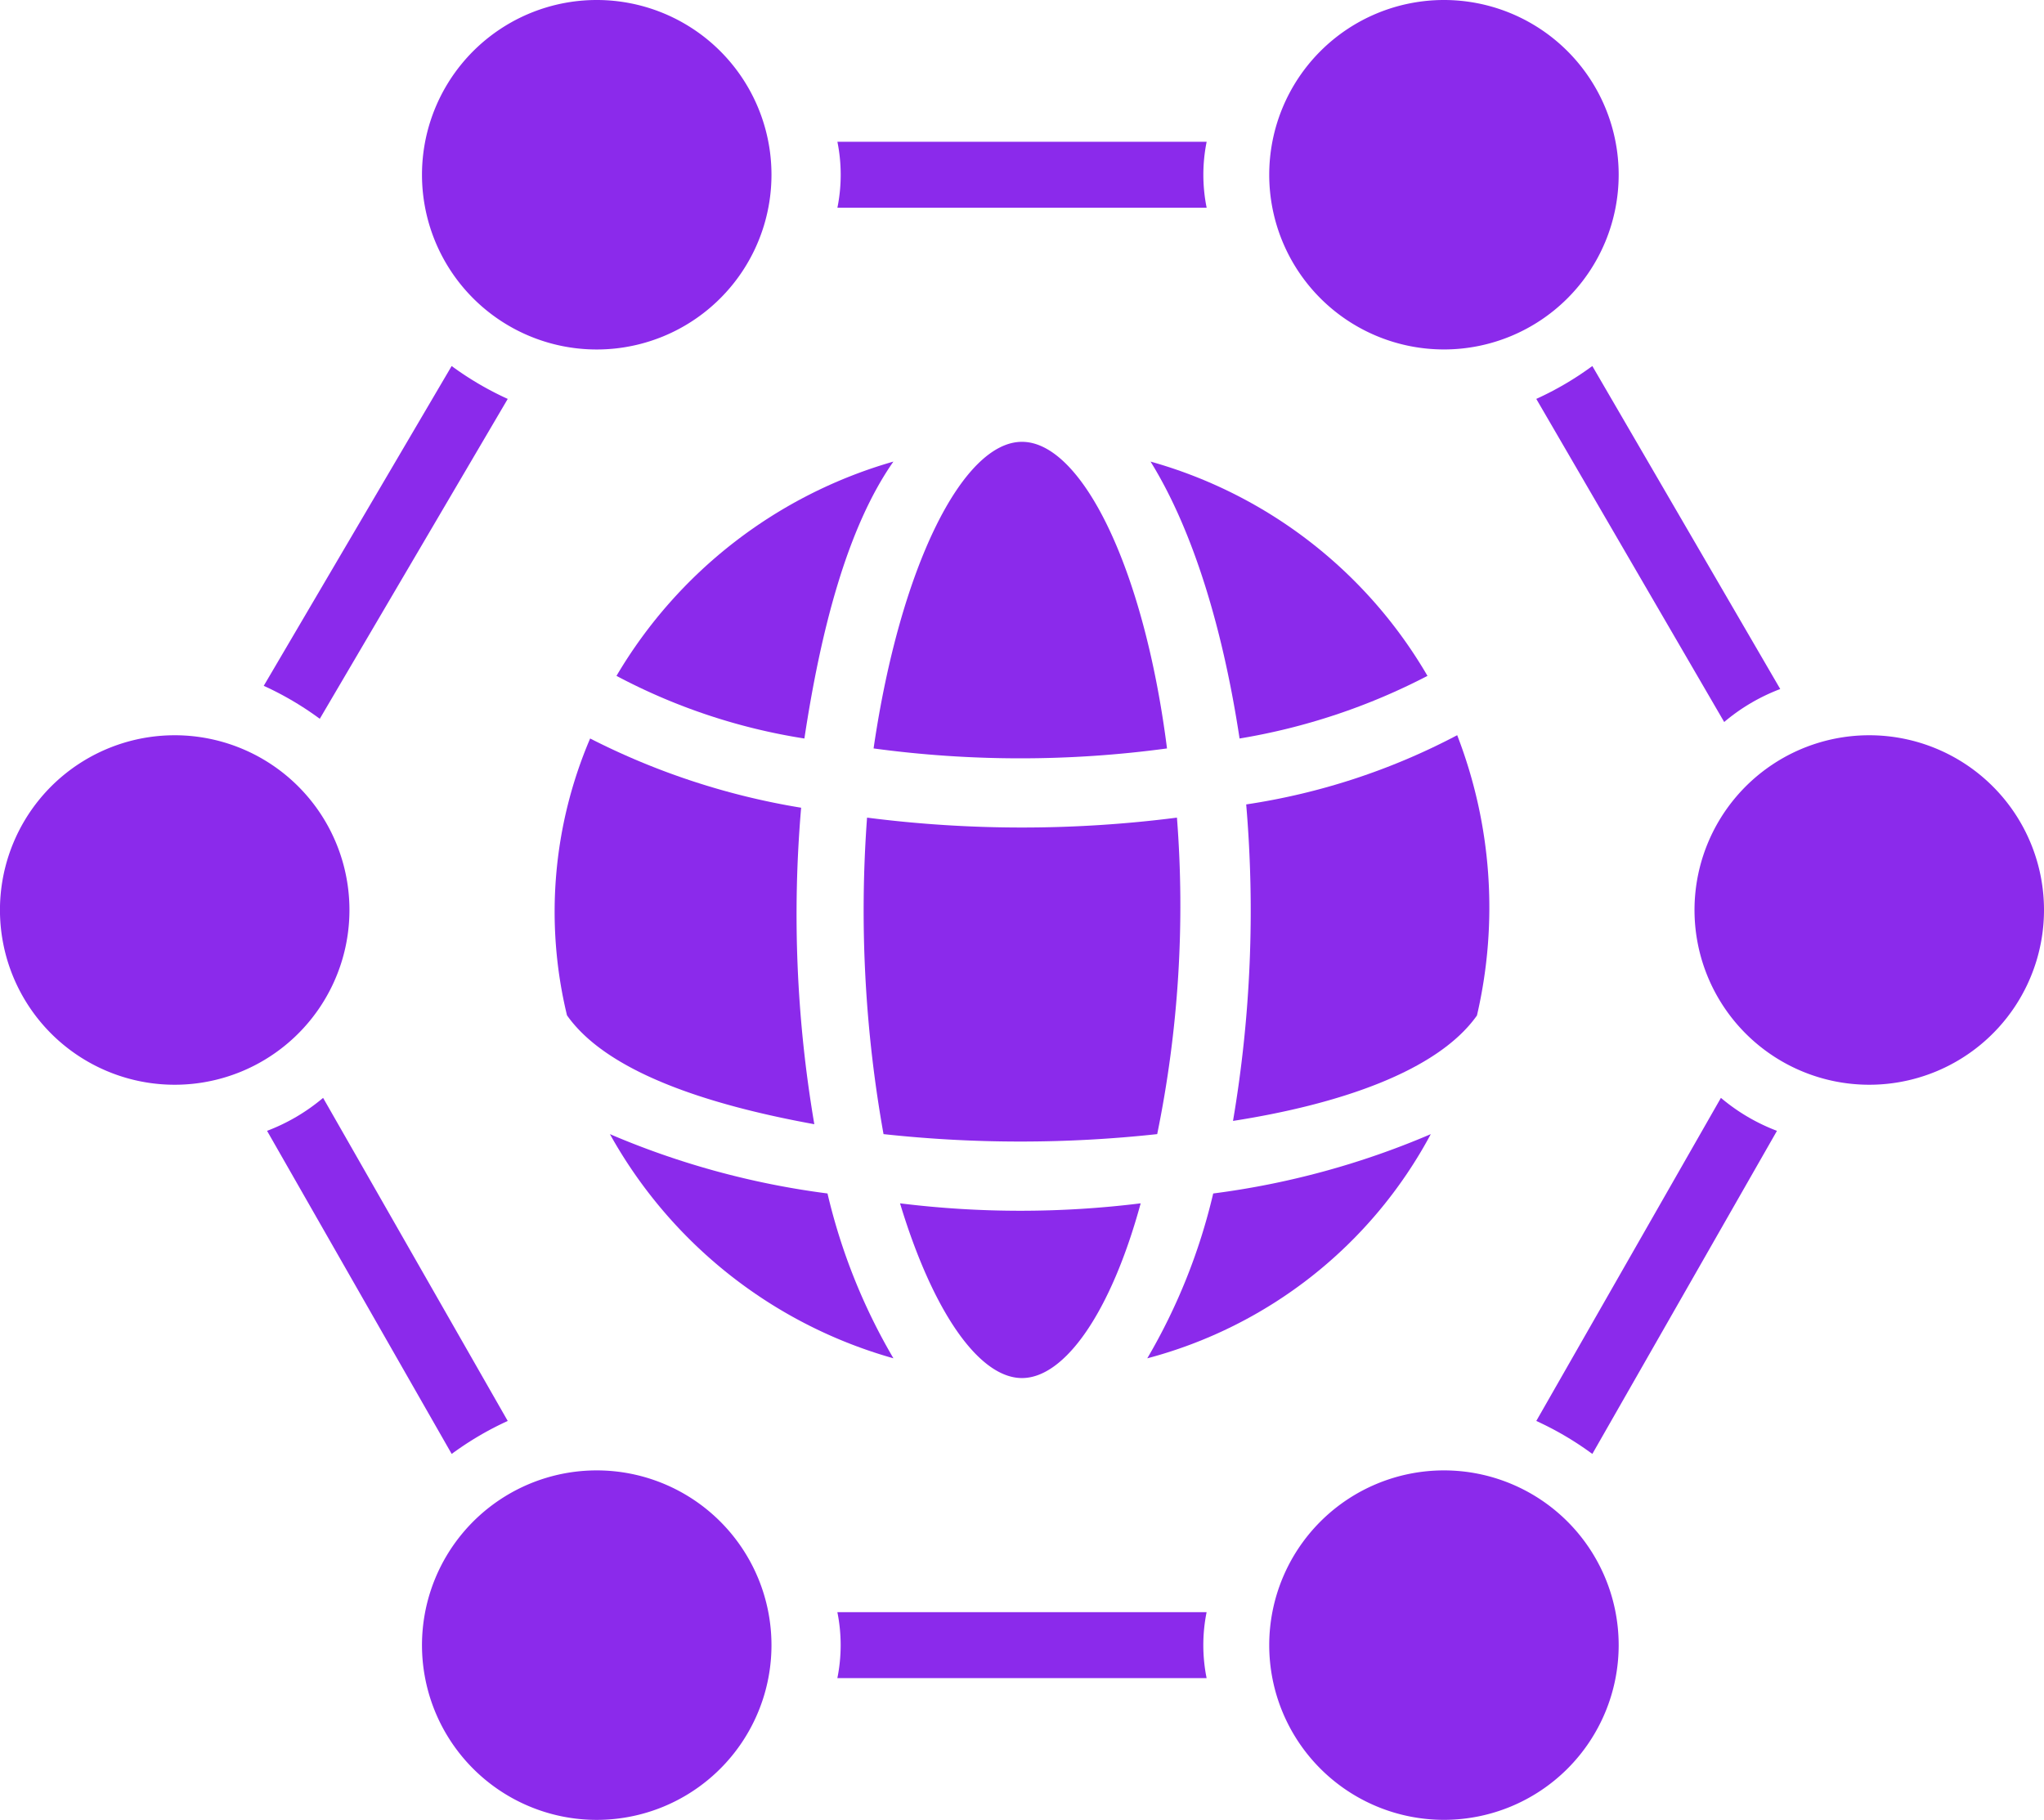
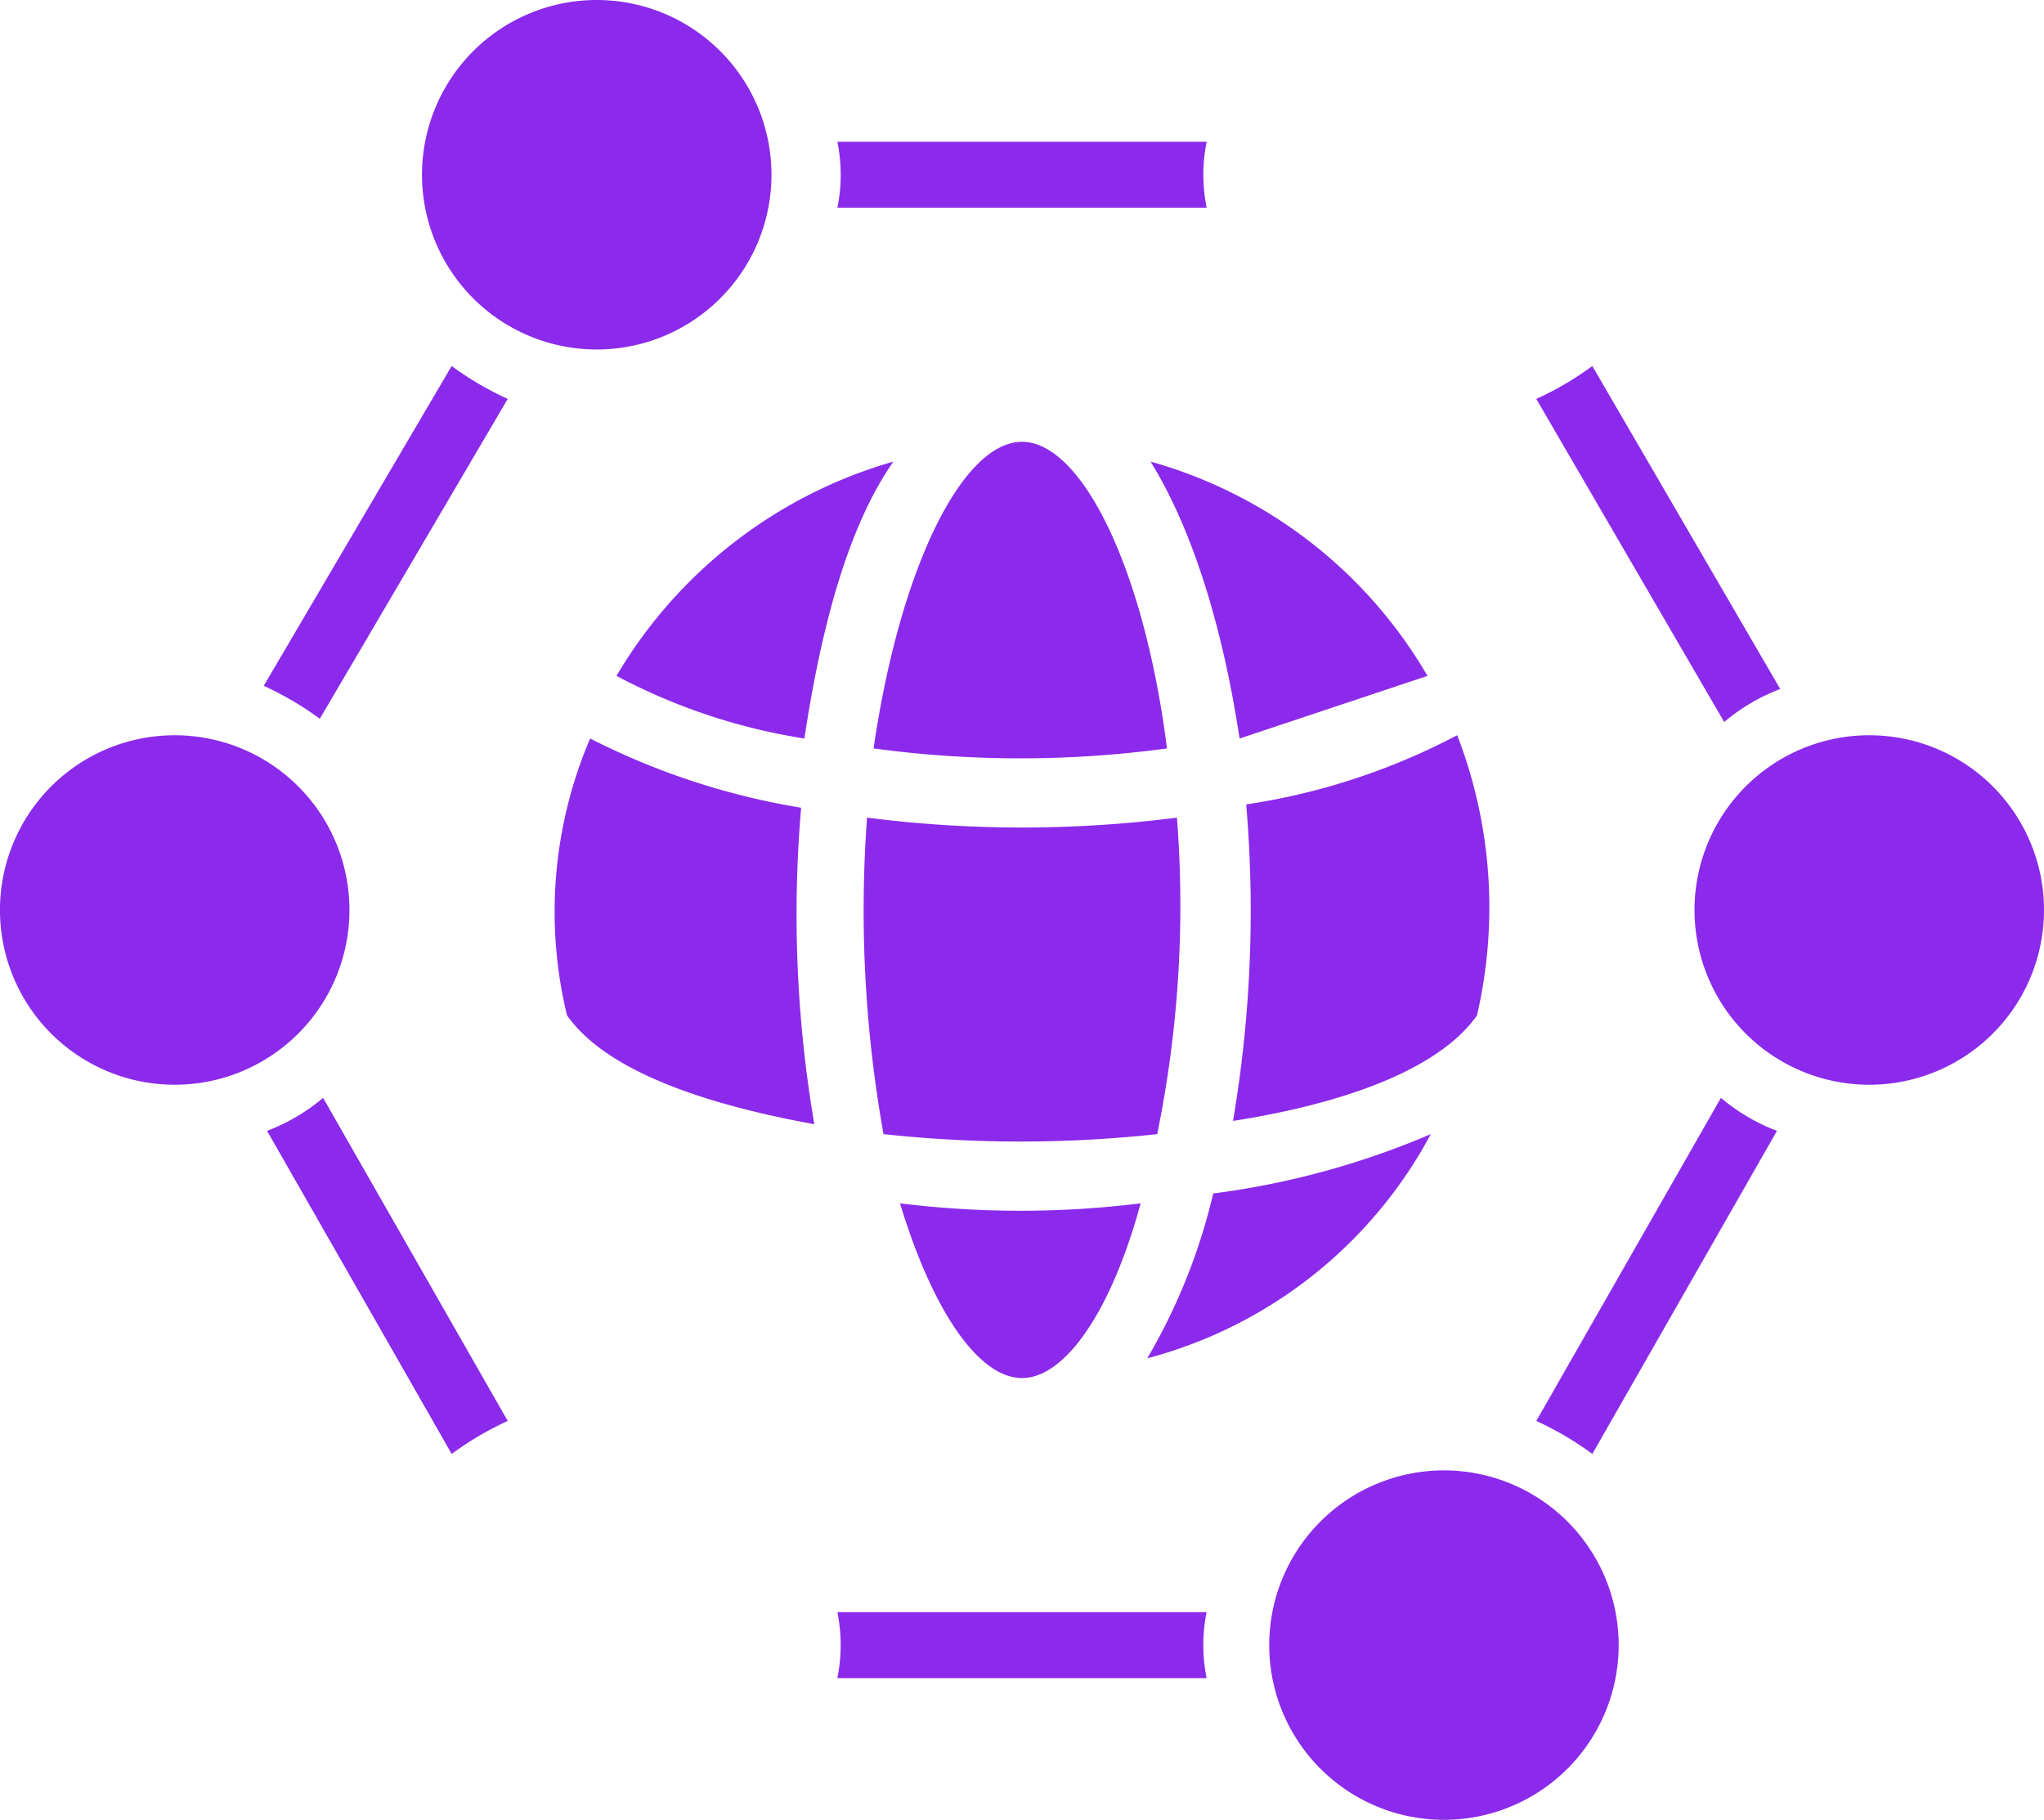
<svg xmlns="http://www.w3.org/2000/svg" width="106.058" height="94.427" viewBox="0 0 106.058 94.427">
  <g id="Group_1090" data-name="Group 1090" transform="translate(-46.597 -4079.656)">
    <path id="Path_3109" data-name="Path 3109" d="M167.51,141.706A16.261,16.261,0,0,1,164.6,140l-9.75,16.593a16.26,16.26,0,0,1,2.908,1.711Z" transform="translate(-94.568 3958.648)" fill="#8B2AEB" />
    <path id="Path_3110" data-name="Path 3110" d="M168.186,345.132l-9.58-16.764a10,10,0,0,1-2.908,1.711l9.58,16.764A16.26,16.26,0,0,1,168.186,345.132Z" transform="translate(-95.244 3808.253)" fill="#8B2AEB" />
    <path id="Path_3111" data-name="Path 3111" d="M302.48,460.73a8.646,8.646,0,0,1,0,3.421h19.159a8.646,8.646,0,0,1,0-3.421Z" transform="translate(-212.434 3702.576)" fill="#8B2AEB" />
    <path id="Path_3112" data-name="Path 3112" d="M321.648,85.725a8.647,8.647,0,0,1,0-3.421H302.489a8.646,8.646,0,0,1,0,3.421Z" transform="translate(-212.441 4004.709)" fill="#8B2AEB" />
    <path id="Path_3113" data-name="Path 3113" d="M482.36,345.132a16.26,16.26,0,0,1,2.908,1.711l9.58-16.764a10.007,10.007,0,0,1-2.908-1.711Z" transform="translate(-356.049 3808.253)" fill="#8B2AEB" />
    <path id="Path_3114" data-name="Path 3114" d="M482.36,141.706l9.75,16.764a10,10,0,0,1,2.908-1.711L485.268,140A16.262,16.262,0,0,1,482.36,141.706Z" transform="translate(-356.049 3958.648)" fill="#8B2AEB" />
    <path id="Path_3115" data-name="Path 3115" d="M541.221,244.1a9.067,9.067,0,1,1-9.066-9.066,9.066,9.066,0,0,1,9.066,9.066" transform="translate(-388.566 3882.772)" fill="#8B2AEB" />
    <path id="Path_3116" data-name="Path 3116" d="M105.1,244.1a9.067,9.067,0,1,1-9.067-9.066A9.066,9.066,0,0,1,105.1,244.1" transform="translate(-40.371 3882.772)" fill="#8B2AEB" />
    <path id="Path_3117" data-name="Path 3117" d="M213.711,54.883a9.067,9.067,0,1,1-9.066-9.067,9.066,9.066,0,0,1,9.066,9.067" transform="translate(-127.084 4033.84)" fill="#8B2AEB" />
-     <path id="Path_3118" data-name="Path 3118" d="M213.711,433.307a9.067,9.067,0,1,1-9.066-9.066,9.067,9.067,0,0,1,9.066,9.066" transform="translate(-127.084 3731.709)" fill="#8B2AEB" />
    <path id="Path_3119" data-name="Path 3119" d="M431.764,433.307a9.066,9.066,0,1,1-9.066-9.066,9.067,9.067,0,0,1,9.066,9.066" transform="translate(-301.178 3731.709)" fill="#8B2AEB" />
-     <path id="Path_3120" data-name="Path 3120" d="M431.764,54.883a9.066,9.066,0,1,1-9.066-9.067,9.066,9.066,0,0,1,9.066,9.067" transform="translate(-301.178 4033.84)" fill="#8B2AEB" />
    <path id="Path_3121" data-name="Path 3121" d="M230.358,250.249c2.053,2.908,7.185,4.619,12.83,5.645a64.746,64.746,0,0,1-.684-16.422,37.334,37.334,0,0,1-10.948-3.592,22.852,22.852,0,0,0-1.2,14.369Z" transform="translate(-154.338 3882.094)" fill="#8B2AEB" />
-     <path id="Path_3122" data-name="Path 3122" d="M258.652,349.324a30.7,30.7,0,0,1-3.421-8.553,42.468,42.468,0,0,1-11.29-3.079A24.4,24.4,0,0,0,258.652,349.324Z" transform="translate(-165.697 3800.81)" fill="#8B2AEB" />
    <path id="Path_3123" data-name="Path 3123" d="M245.64,175.727a30.952,30.952,0,0,0,9.75,3.25c.855-5.645,2.224-10.948,4.619-14.369A24.526,24.526,0,0,0,245.64,175.727Z" transform="translate(-167.055 3938.998)" fill="#8B2AEB" />
    <path id="Path_3124" data-name="Path 3124" d="M324.938,364.577c2.224,0,4.619-3.421,6.159-9.066a50.783,50.783,0,0,1-12.487,0C320.319,361.156,322.714,364.577,324.938,364.577Z" transform="translate(-225.313 3786.582)" fill="#8B2AEB" />
    <path id="Path_3125" data-name="Path 3125" d="M319.514,159.52c-3.079,0-6.329,6.5-7.7,15.909a56.671,56.671,0,0,0,15.225,0C325.844,166.02,322.593,159.52,319.514,159.52Z" transform="translate(-219.889 3943.061)" fill="#8B2AEB" />
    <path id="Path_3126" data-name="Path 3126" d="M325.568,256.24a63.211,63.211,0,0,1-16.08,0,65.807,65.807,0,0,0,.855,16.422,65.63,65.63,0,0,0,14.2,0A59.041,59.041,0,0,0,325.568,256.24Z" transform="translate(-217.902 3865.84)" fill="#8B2AEB" />
-     <path id="Path_3127" data-name="Path 3127" d="M397.456,175.727a24.168,24.168,0,0,0-14.369-11.119c2.224,3.592,3.764,8.724,4.619,14.369A32.7,32.7,0,0,0,397.456,175.727Z" transform="translate(-276.791 3938.998)" fill="#8B2AEB" />
+     <path id="Path_3127" data-name="Path 3127" d="M397.456,175.727a24.168,24.168,0,0,0-14.369-11.119c2.224,3.592,3.764,8.724,4.619,14.369Z" transform="translate(-276.791 3938.998)" fill="#8B2AEB" />
    <path id="Path_3128" data-name="Path 3128" d="M396.952,337.7a42.459,42.459,0,0,1-11.29,3.079,30.731,30.731,0,0,1-3.421,8.553A23.487,23.487,0,0,0,396.952,337.7Z" transform="translate(-276.115 3800.803)" fill="#8B2AEB" />
    <path id="Path_3129" data-name="Path 3129" d="M416.96,249.569a24.765,24.765,0,0,0-1.026-14.54,34.329,34.329,0,0,1-10.948,3.592,65.063,65.063,0,0,1-.684,16.422c5.474-.854,10.606-2.566,12.659-5.473Z" transform="translate(-293.727 3882.774)" fill="#8B2AEB" />
  </g>
</svg>